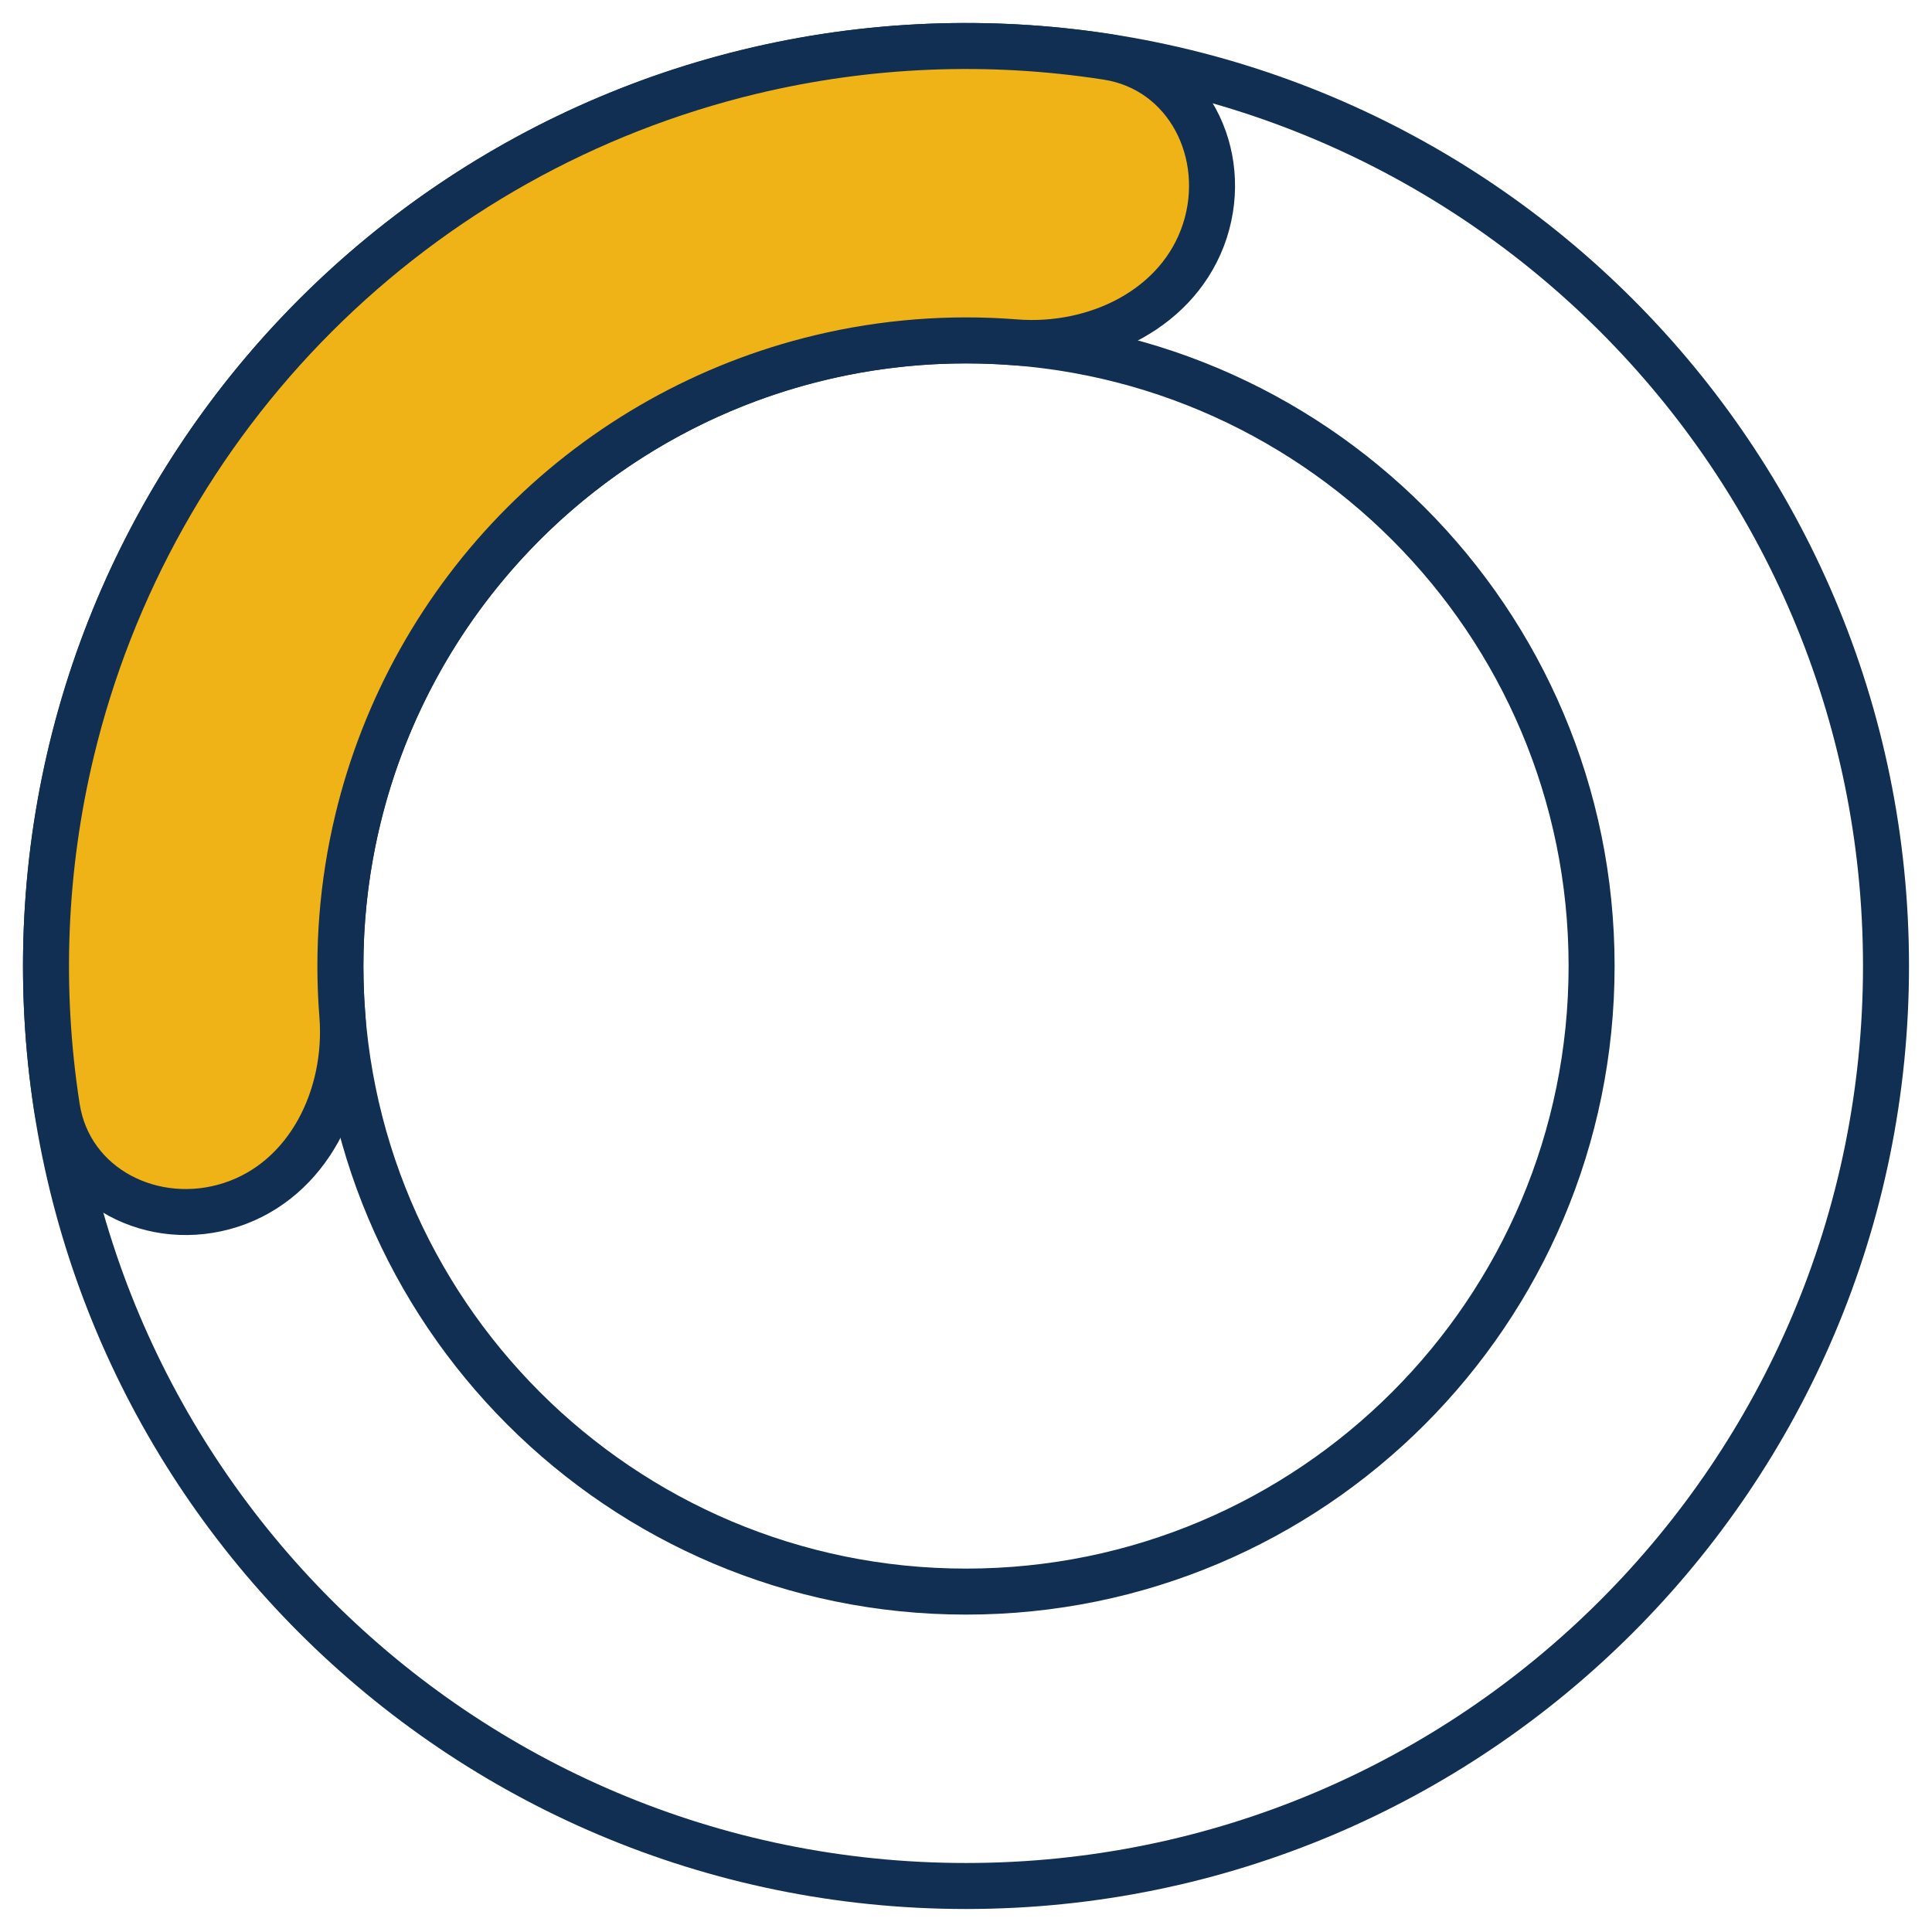
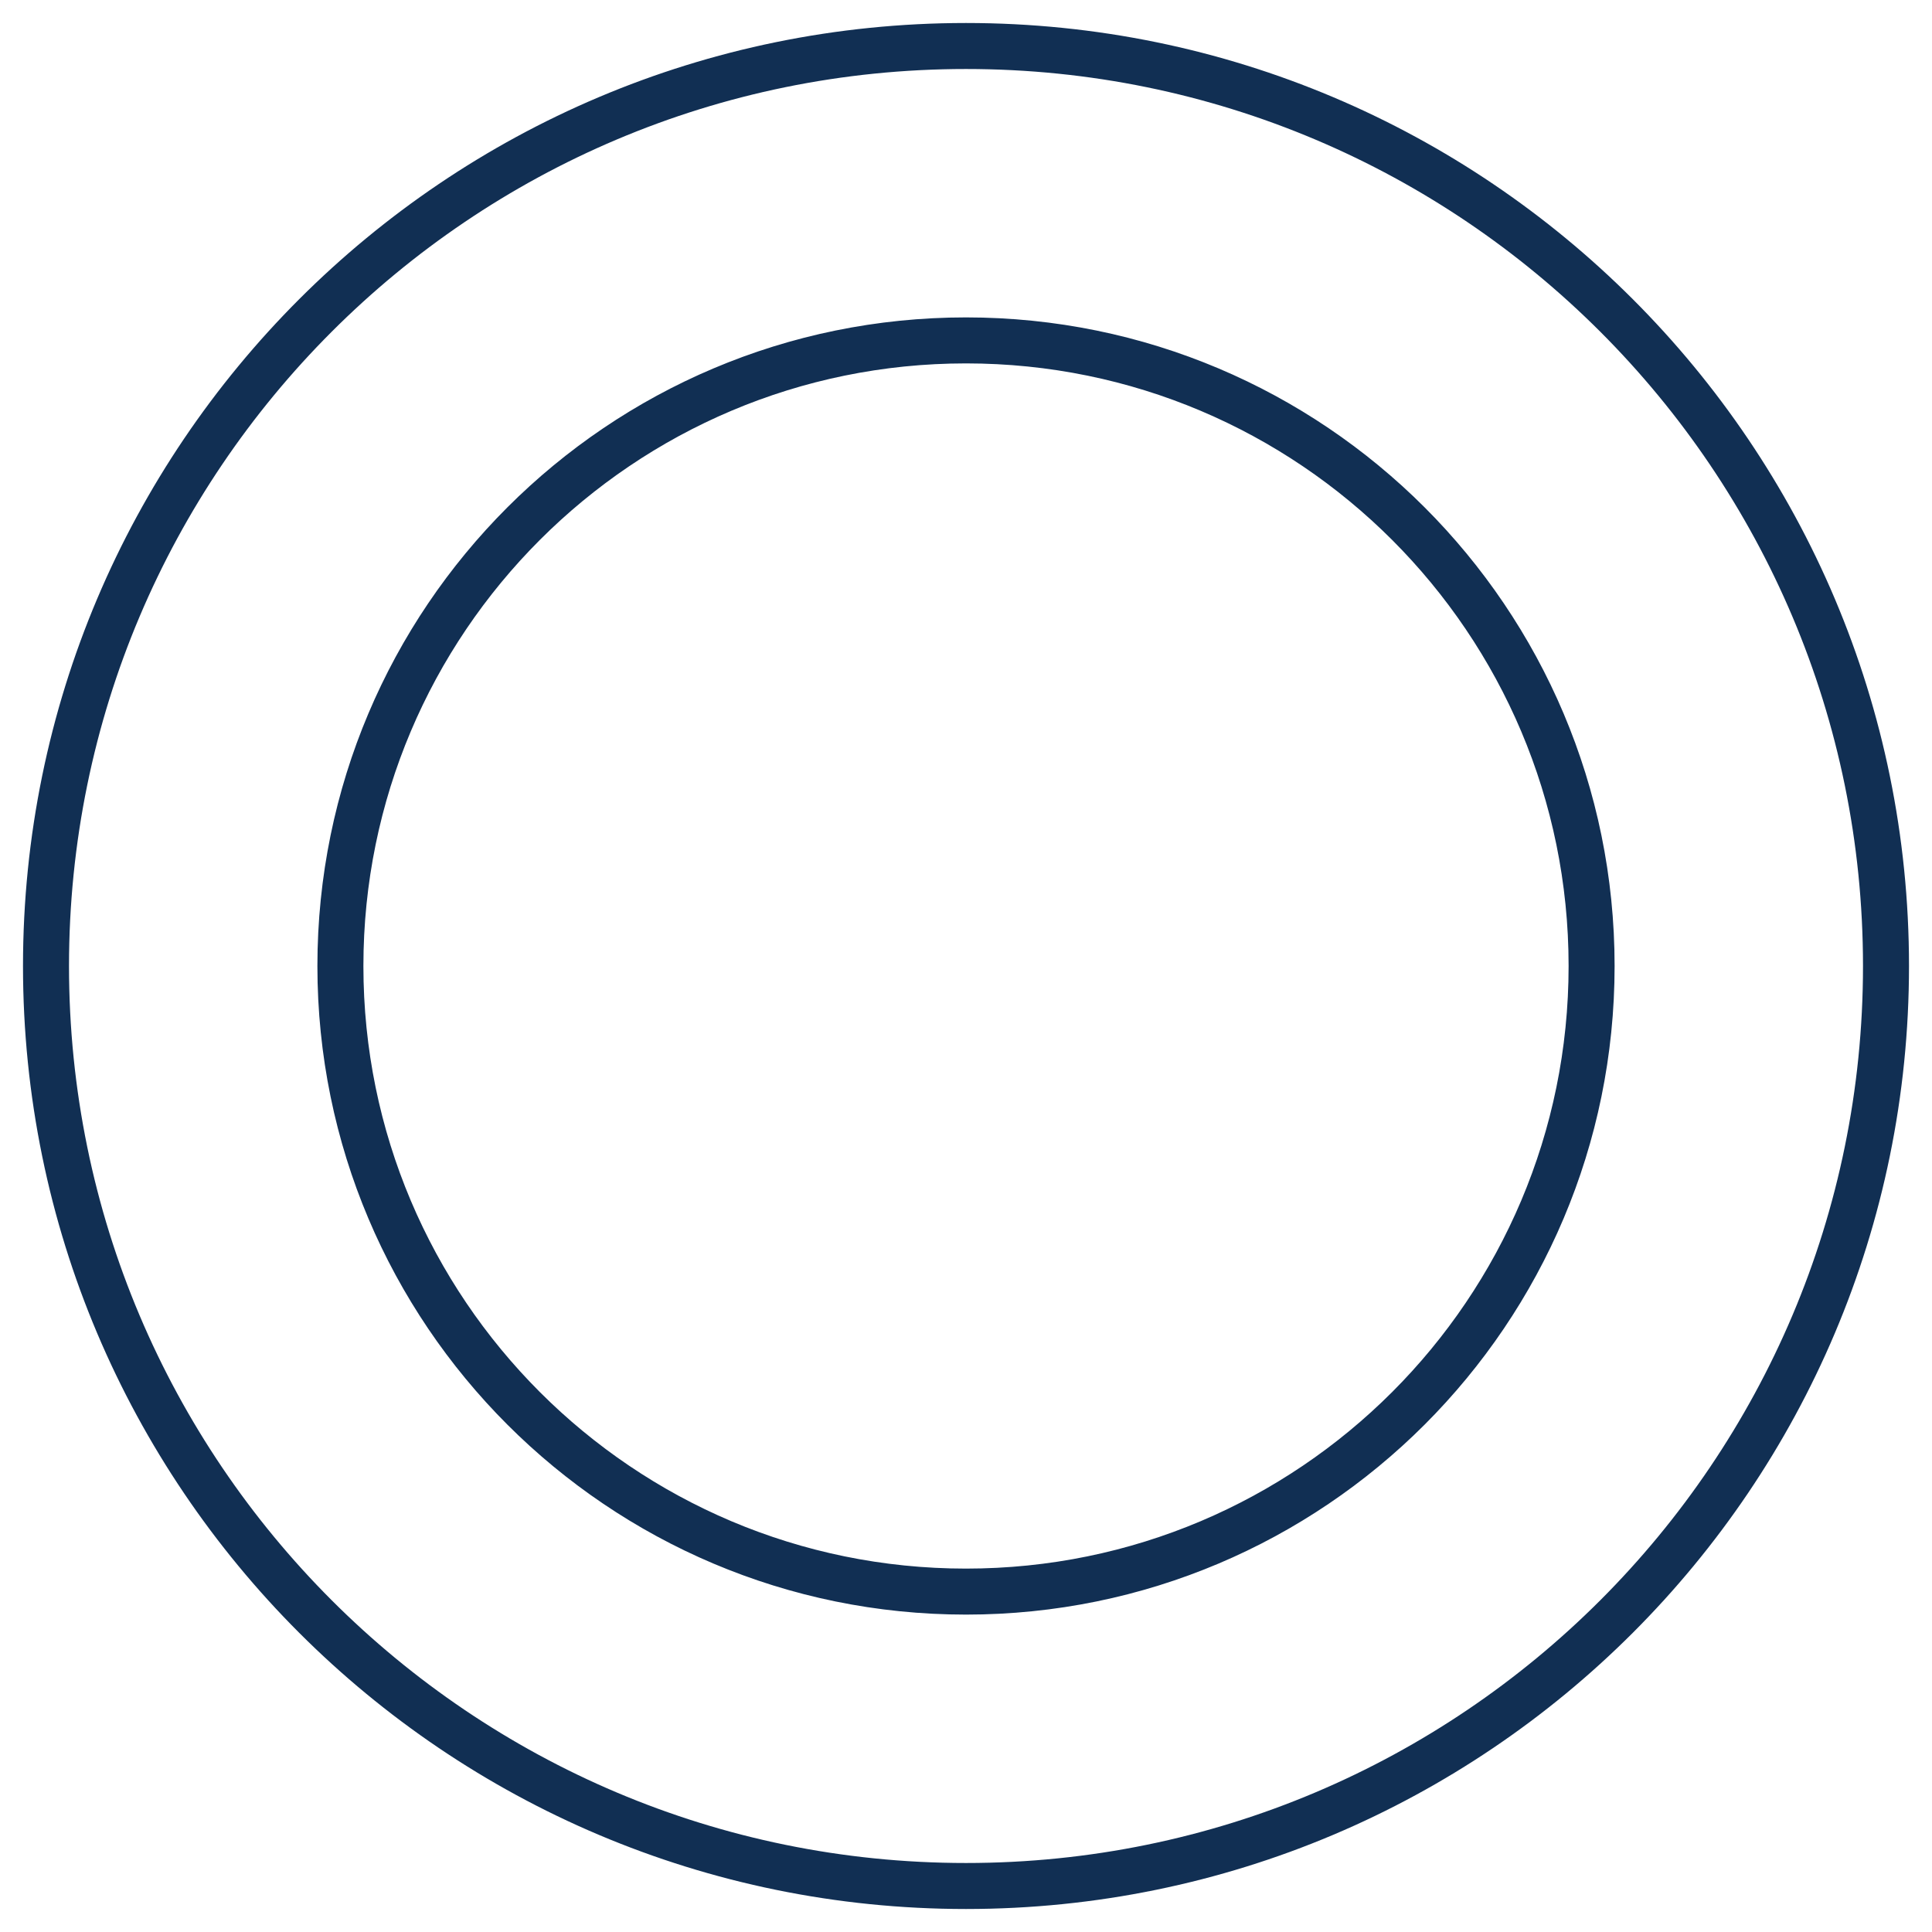
<svg xmlns="http://www.w3.org/2000/svg" width="42" height="42" viewBox="0 0 42 42" fill="none">
  <path d="M41 21C41 32.046 32.046 41 21 41C9.954 41 1 32.046 1 21C1 9.954 9.954 1 21 1C32.046 1 41 9.954 41 21ZM7.4 21C7.4 28.511 13.489 34.6 21 34.6C28.511 34.6 34.6 28.511 34.6 21C34.6 13.489 28.511 7.4 21 7.4C13.489 7.4 7.4 13.489 7.4 21Z" stroke="#112F53" />
-   <path d="M26.192 5.022C26.738 3.341 25.817 1.509 24.071 1.237C21.505 0.838 18.876 0.942 16.331 1.553C12.745 2.414 9.466 4.25 6.858 6.858C4.25 9.466 2.414 12.745 1.553 16.331C0.942 18.876 0.838 21.505 1.237 24.071C1.509 25.817 3.341 26.738 5.022 26.192V26.192C6.703 25.645 7.581 23.833 7.442 22.071C7.33 20.654 7.441 19.221 7.776 17.825C8.361 15.386 9.61 13.157 11.383 11.383C13.157 9.61 15.386 8.361 17.825 7.776C19.221 7.441 20.654 7.33 22.071 7.442C23.833 7.581 25.645 6.703 26.192 5.022V5.022Z" fill="#EFB317" stroke="#112F53" />
</svg>